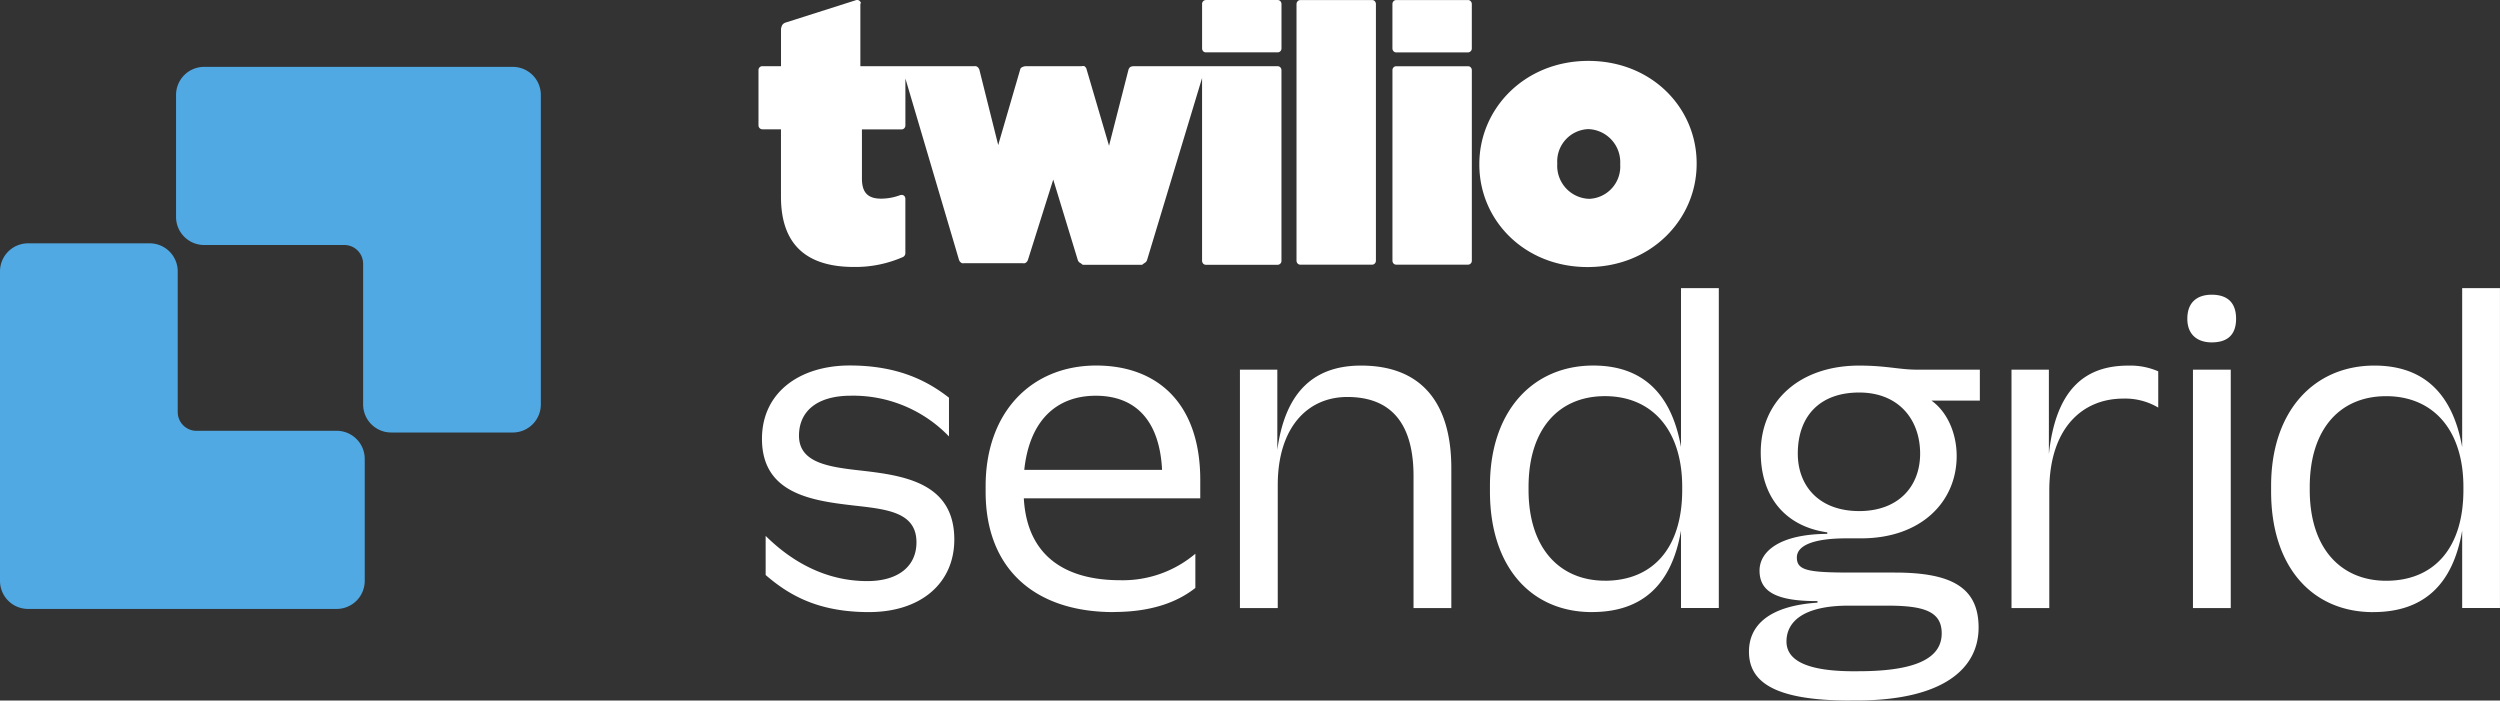
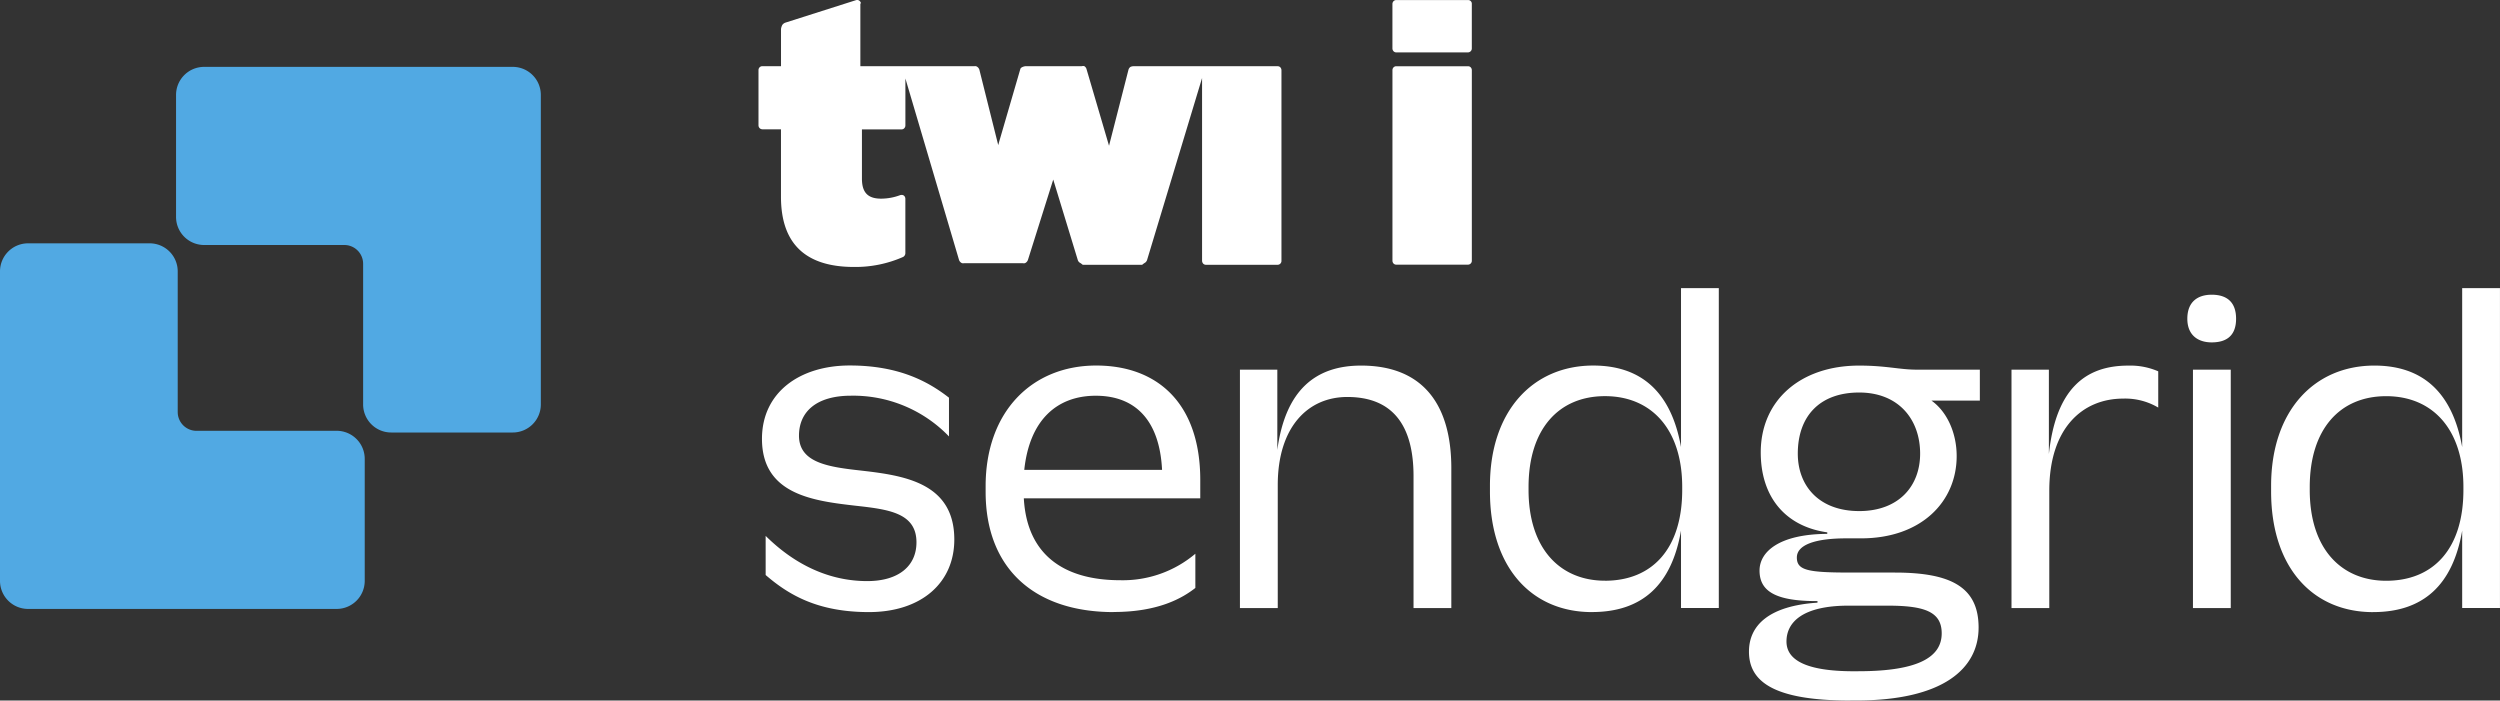
<svg xmlns="http://www.w3.org/2000/svg" width="400" height="112.085" viewBox="0 0 400 112.085">
  <rect x="0" y="0" width="400" height="112.085" fill="#333333" stroke="none" />
  <g id="Sendgrid_-_white" data-name="Sendgrid -  white" transform="translate(-5628 1639.002)">
    <path id="Path_102385" data-name="Path 102385" d="M53.864,43.161a4.491,4.491,0,0,1,4.492,4.5v19.5a4.491,4.491,0,0,1-4.492,4.5H4.492A4.491,4.491,0,0,1,0,67.16V17.666a4.491,4.491,0,0,1,4.492-4.5H23.943a4.491,4.491,0,0,1,4.492,4.5v22.5a3.008,3.008,0,0,0,2.994,3H53.876Z" transform="translate(5628 -1613.235)" fill="#51a9e3" />
    <path id="Path_102386" data-name="Path 102386" d="M14.017,32.118H36.463a3.008,3.008,0,0,1,2.995,3v22.5a4.491,4.491,0,0,0,4.491,4.5H63.4a4.491,4.491,0,0,0,4.491-4.5V8.118a4.491,4.491,0,0,0-4.491-4.5H14.017a4.491,4.491,0,0,0-4.491,4.5v19.5A4.49,4.49,0,0,0,14.017,32.118Z" transform="translate(5646.642 -1631.92)" fill="#51a9e3" />
-     <path id="Path_102387" data-name="Path 102387" d="M65.043.633V7.744a.667.667,0,0,0,.175.446.583.583,0,0,0,.427.182h11.5a.593.593,0,0,0,.427-.182.645.645,0,0,0,.175-.446V.633a.7.7,0,0,0-.175-.446A.588.588,0,0,0,77.149,0h-11.5A.62.62,0,0,0,65.043.633Z" transform="translate(5755.291 -1638.997)" fill="#fff" />
    <path id="Path_102388" data-name="Path 102388" d="M41.643,20.691h2.995v10.8c0,7.639,4.082,11.22,11.679,11.22a18.911,18.911,0,0,0,7.849-1.595.693.693,0,0,0,.374-.615V31.794a.763.763,0,0,0-.064-.281.6.6,0,0,0-.187-.229.649.649,0,0,0-.275-.1.955.955,0,0,0-.287.03,8.78,8.78,0,0,1-3.053.569c-2.023,0-3.082-.862-3.082-3.2V20.7h6.363a.563.563,0,0,0,.415-.188.643.643,0,0,0,.175-.44V12.554l8.58,29.03a.835.835,0,0,0,.3.416.532.532,0,0,0,.479.111h9.457A.54.54,0,0,0,83.851,42a.9.9,0,0,0,.3-.416L88.2,28.728l2.053,6.73L92.127,41.6a.8.8,0,0,0,.3.416,2.81,2.81,0,0,1,.486.346h9.521a3.04,3.04,0,0,1,.479-.346.87.87,0,0,0,.3-.416l8.8-29.118V41.73a.729.729,0,0,0,.175.446.589.589,0,0,0,.427.187h11.5a.615.615,0,0,0,.6-.627V11.223a.7.7,0,0,0-.175-.446.579.579,0,0,0-.421-.182H101a1.1,1.1,0,0,0-.468.123.881.881,0,0,0-.292.428L97.279,22.719l-.152.6L93.519,11.03a.8.8,0,0,0-.3-.416c-.14-.106-.48-.023-.48-.023H83.723s-.667.094-.784.434l-3.375,11.59-.164.6-.152-.6-1.433-5.727-1.433-5.733a.87.87,0,0,0-.292-.428.577.577,0,0,0-.468-.141H57.34V.624a.227.227,0,0,0,.035-.287A.8.8,0,0,0,57.194.12.664.664,0,0,0,56.931,0a.86.86,0,0,0-.275.018L45.363,3.614a1.007,1.007,0,0,0-.52.387,2.087,2.087,0,0,0-.2.627V10.59H41.643a.591.591,0,0,0-.427.182.642.642,0,0,0-.176.44v8.84a.642.642,0,0,0,.176.44.588.588,0,0,0,.427.188Z" transform="translate(5708.318 -1639)" fill="#fff" />
-     <path id="Path_102389" data-name="Path 102389" d="M70.152.612V41.706a.667.667,0,0,0,.176.445.588.588,0,0,0,.427.188h11.5a.609.609,0,0,0,.427-.188.646.646,0,0,0,.175-.445V.629a.7.7,0,0,0-.175-.446A.583.583,0,0,0,82.259,0h-11.5a.62.62,0,0,0-.6.616Z" transform="translate(5765.29 -1638.993)" fill="#fff" />
-     <path id="Path_102390" data-name="Path 102390" d="M75.342.629V7.74a.669.669,0,0,0,.175.446.588.588,0,0,0,.427.188h11.5a.624.624,0,0,0,.6-.633V.629a.7.7,0,0,0-.176-.446A.583.583,0,0,0,87.448,0h-11.5a.6.6,0,0,0-.427.182A.647.647,0,0,0,75.342.629Z" transform="translate(5775.446 -1638.993)" fill="#fff" />
+     <path id="Path_102390" data-name="Path 102390" d="M75.342.629V7.74a.669.669,0,0,0,.175.446.588.588,0,0,0,.427.188h11.5a.624.624,0,0,0,.6-.633V.629A.583.583,0,0,0,87.448,0h-11.5a.6.6,0,0,0-.427.182A.647.647,0,0,0,75.342.629Z" transform="translate(5775.446 -1638.993)" fill="#fff" />
    <path id="Path_102391" data-name="Path 102391" d="M87.448,3.582h-11.5a.6.6,0,0,0-.427.182.647.647,0,0,0-.175.446V34.7a.669.669,0,0,0,.175.446.583.583,0,0,0,.427.182h11.5a.619.619,0,0,0,.6-.627V4.21a.667.667,0,0,0-.176-.446A.583.583,0,0,0,87.448,3.582Z" transform="translate(5775.446 -1631.986)" fill="#fff" />
-     <path id="Path_102392" data-name="Path 102392" d="M97.485,3.293c-10.182,0-17.44,7.621-17.44,16.49V19.9c0,8.87,7.182,16.373,17.311,16.379h.029c10.129-.006,17.417-7.615,17.428-16.479V19.66C114.808,10.791,107.62,3.293,97.485,3.293Zm5.1,16.608A5.169,5.169,0,0,1,97.6,25.364a5.285,5.285,0,0,1-5.088-5.581v-.111a5.168,5.168,0,0,1,4.977-5.464,5.294,5.294,0,0,1,5.094,5.581V19.9Z" transform="translate(5784.65 -1632.552)" fill="#fff" />
    <path id="Path_102393" data-name="Path 102393" d="M58.337,67.422c-8,0-12.685-2.609-16.522-5.932V55.229c4.813,4.76,10.34,7.234,16.259,7.234,5.006,0,7.872-2.409,7.872-6.2,0-4.76-4.556-5.282-9.819-5.868-6.767-.779-14.9-1.823-14.9-10.693,0-7.433,6.047-11.736,14.048-11.736s12.685,2.673,15.873,5.153v6.2A21.27,21.27,0,0,0,55.477,32.8c-5.591,0-8.328,2.609-8.328,6.39,0,4.367,4.749,5.018,10.018,5.6C64,45.574,72,46.752,72,55.815c0,6.976-5.334,11.607-13.656,11.607Zm39.161,0c-12.75,0-20.487-7.04-20.487-19.234v-.915c0-11.93,7.416-19.3,17.692-19.3,9.691,0,16.65,5.933,16.65,18.319v2.931H83.122c.521,9.385,6.831,13.1,15.416,13.1a17.962,17.962,0,0,0,12.03-4.238v5.475c-2.082,1.63-5.919,3.846-13.071,3.846Zm-2.86-34.616c-6.182,0-10.6,3.846-11.445,11.865h22.048C104.849,36.716,100.949,32.806,94.638,32.806ZM117.7,66.771V28.632h5.983V41.476c1.3-9.649,6.182-13.495,13.4-13.495,9.755,0,14.44,6.062,14.44,16.432V66.777h-6.047V45.655c0-7.756-3.058-12.65-10.6-12.65-6.311,0-11.124,4.824-11.124,14.081V66.777H117.7Zm56.326.651c-9.691,0-16.323-7.169-16.323-19.3v-.914c0-11.994,6.9-19.234,16.522-19.234,7.743,0,12.486,4.3,14.048,13.038V15.588h6.047V66.765h-6.047V54.378c-1.5,8.735-6.246,13.038-14.247,13.038Zm2.082-5.018c7.48,0,12.357-5.018,12.357-14.538v-.457c0-9.256-4.942-14.538-12.357-14.538s-12.229,5.282-12.229,14.538v.457C163.883,57.321,168.96,62.4,176.112,62.4Zm39.238,19.17c-12.423,0-16.2-3.13-16.2-7.826,0-4.238,3.252-7.3,10.861-7.826a.129.129,0,0,0,0-.258c-6.7,0-9.17-1.63-9.17-4.889,0-3,3.123-5.8,10.732-5.868a.129.129,0,0,0,0-.258c-6.632-.979-10.539-5.675-10.539-12.779,0-8.348,6.375-13.888,15.738-13.888,4.359,0,6.44.651,9.235.651h10.083v4.954h-7.739c2.475,1.759,4.03,5.153,4.03,8.87,0,7.3-5.663,13.166-15.288,13.166h-2.346c-5.205,0-7.936,1.108-7.936,3.066,0,2.087,1.819,2.409,8.721,2.409h6.958c8.91,0,13.4,2.28,13.4,8.8S230.3,81.567,216.25,81.567h-.911Zm1.431-30.313c6.31,0,9.755-3.975,9.755-9.192,0-5.476-3.451-9.778-9.755-9.778s-9.819,3.781-9.819,9.778C206.962,47.285,210.407,51.26,216.782,51.26Zm-.127,25.624c9.755,0,13.333-2.345,13.333-6.062,0-3.523-2.859-4.432-8.714-4.432H215.1c-7.414,0-9.952,2.673-9.952,5.739,0,2.8,2.8,4.76,10.8,4.76h.716Zm24.5-10.107V28.637h5.982V42.132c1.106-10.3,5.725-14.146,12.686-14.146a11.221,11.221,0,0,1,4.811.914v5.8a10.354,10.354,0,0,0-5.595-1.436c-6.568,0-11.837,4.76-11.837,14.732V66.777ZM273.184,24.27c-2.212,0-3.9-1.172-3.9-3.781,0-2.738,1.688-3.846,3.9-3.846,2.345,0,3.9,1.108,3.9,3.846S275.523,24.27,273.184,24.27Zm-3,42.507V28.637h6.047v38.14Zm28.828.651c-9.69,0-16.323-7.169-16.323-19.3v-.914c0-11.994,6.9-19.234,16.521-19.234,7.739,0,12.488,4.3,14.049,13.038V15.594h6.047V66.771h-6.047V54.384c-1.5,8.735-6.245,13.038-14.247,13.038ZM301.1,62.41c7.481,0,12.357-5.018,12.357-14.538v-.457c0-9.257-4.941-14.539-12.357-14.539s-12.23,5.282-12.23,14.539v.457C288.868,57.327,293.94,62.41,301.1,62.41Z" transform="translate(5708.689 -1608.49)" fill="#fff" />
  </g>
</svg>